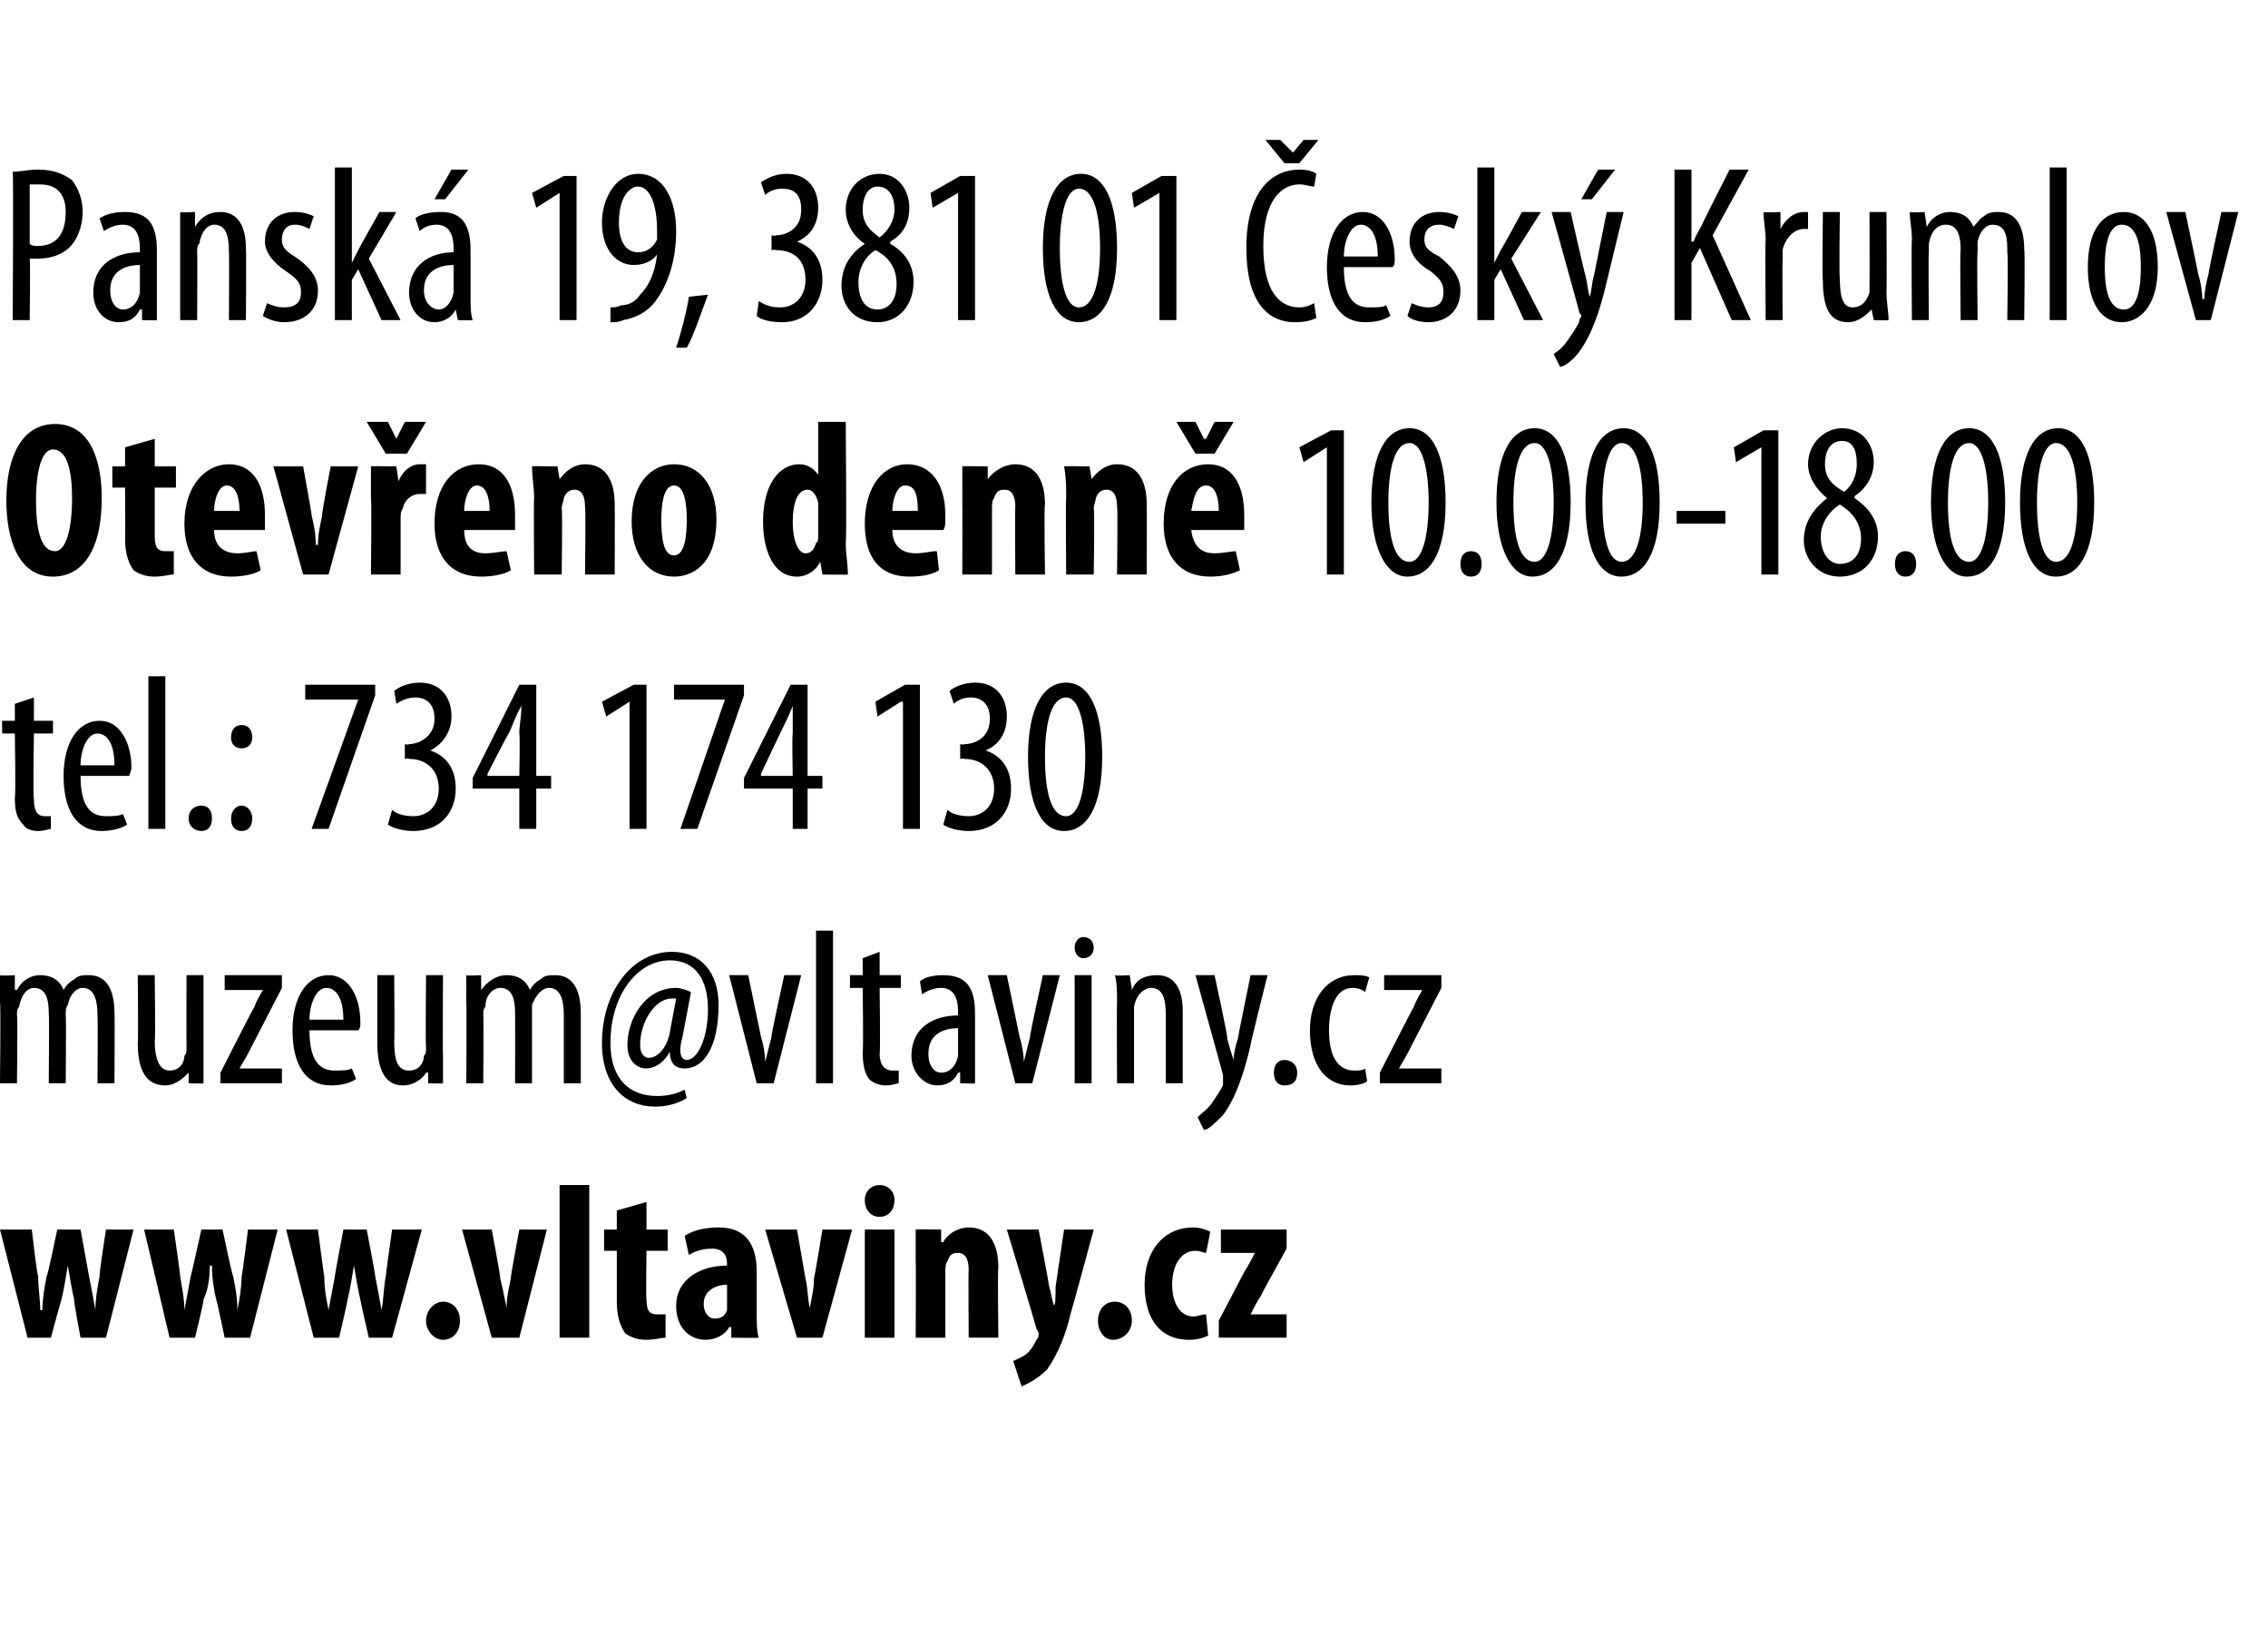
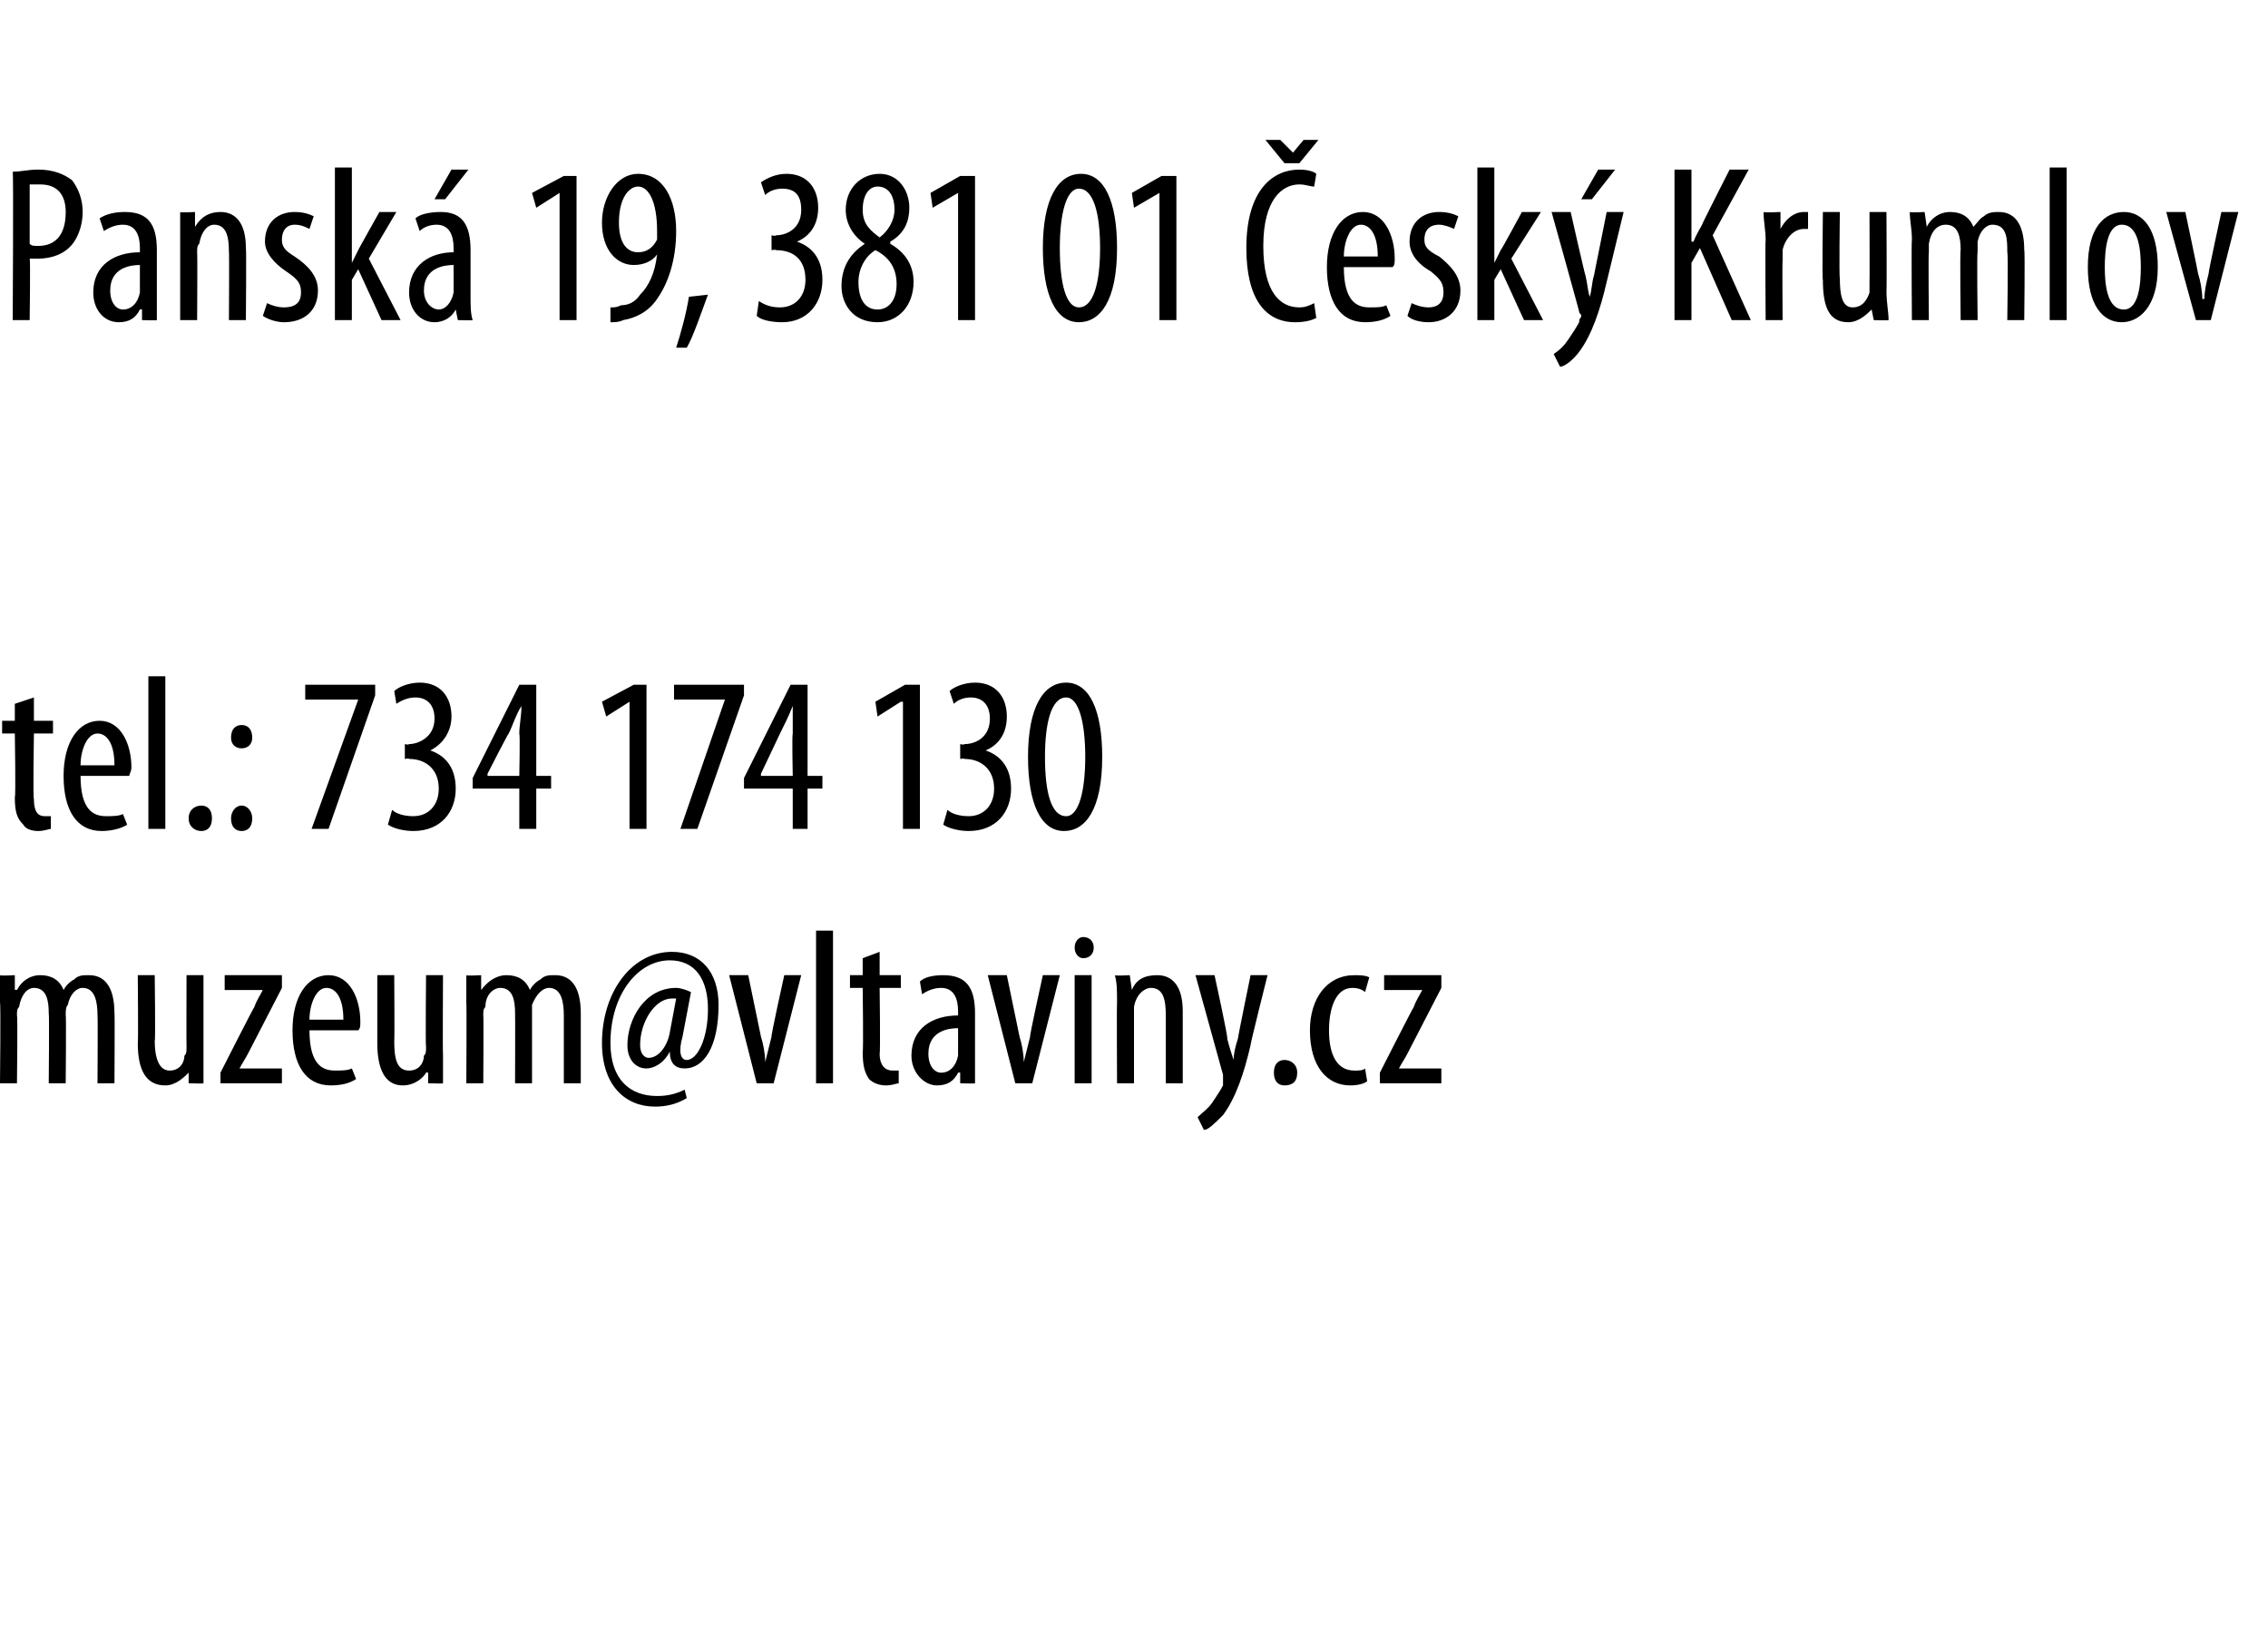
<svg xmlns="http://www.w3.org/2000/svg" xmlns:xlink="http://www.w3.org/1999/xlink" version="1.1" width="107px" height="77.6px" viewBox="0 0 107 77.6">
  <desc>Pansk 19, 381 01 esk Krumlov Otev eno denn 10 00-18 00 tel : 734 174 130</desc>
  <defs />
  <g id="Polygon108704">
    <path d="m1.6 32.9v1.1h.9v.6h-.9s-.05 3.07 0 3.1c0 .6.2.8.5.8h.3v.6c-.1 0-.3.1-.6.1c-.3 0-.6-.1-.7-.3c-.3-.3-.4-.6-.4-1.3c.05 0 0-3 0-3h-.6v-.6h.6v-.8l.9-.3zm2.2 3.7c0 1.6.6 1.9 1.2 1.9c.3 0 .6 0 .8-.1l.2.5c-.3.2-.8.3-1.2.3c-1.2 0-1.8-1-1.8-2.6C3 35 3.7 34 4.7 34c1 0 1.5 1.1 1.5 2.2c0 .2-.1.3-.1.4H3.8zm1.6-.5c0-1.1-.4-1.5-.8-1.5c-.5 0-.8.8-.8 1.5h1.6zM7 31.9h.8v7.2h-.8v-7.2zm1.9 6.7c0-.4.3-.6.6-.6c.3 0 .5.2.5.6c0 .4-.2.6-.5.6c-.3 0-.6-.2-.6-.6zm2-3.8c0-.4.2-.6.5-.6c.3 0 .5.2.5.6c0 .3-.2.5-.5.5c-.3 0-.5-.2-.5-.5zm0 3.8c0-.3.2-.6.5-.6c.3 0 .5.3.5.6c0 .4-.2.6-.5.6c-.3 0-.5-.2-.5-.6zm6.8-6.3v.5l-2.2 6.3h-.8l2.2-6.1h-2.5v-.7h3.3zm.8 5.9c.2.2.6.3 1 .3c.7 0 1.2-.5 1.2-1.3c0-.9-.6-1.4-1.4-1.4c0-.04-.2 0-.2 0v-.7s.17.05.2 0c.4 0 1.2-.3 1.2-1.2c0-.7-.4-1-.9-1c-.3 0-.6.1-.9.3l-.1-.6c.2-.2.7-.4 1.2-.4c1 0 1.5.7 1.5 1.6c0 .7-.4 1.3-1 1.6c.6.2 1.2.7 1.2 1.8c0 1.1-.7 2-2 2c-.4 0-.9-.1-1.2-.3l.2-.7zm6 .9v-1.9h-2.2v-.5l2.2-4.4h.8v4.3h.7v.6h-.7v1.9h-.8zm0-2.5s.04-1.95 0-2c0-.4.1-.8.1-1.3c-.3.5-.4.9-.6 1.3c-.02-.02-1 1.9-1 1.9v.1h1.5zm5.2-3.5l-1.1.7l-.2-.7l1.5-.8h.6v6.8h-.8v-6zm5.4-.8v.5l-2.2 6.3h-.8l2.1-6.1h-2.4v-.7h3.3zm2.3 6.8v-1.9h-2.3v-.5l2.2-4.4h.8v4.3h.7v.6h-.7v1.9h-.7zm0-2.5s-.04-1.95 0-2v-1.3c-.2.5-.4.9-.6 1.3l-.9 1.9v.1h1.5zm5.2-3.5h-.1l-1.1.7l-.1-.7l1.4-.8h.7v6.8h-.8v-6zm2.1 5.1c.2.2.6.3 1 .3c.7 0 1.2-.5 1.2-1.3c0-.9-.6-1.4-1.4-1.4c.01-.04-.2 0-.2 0v-.7s.18.05.2 0c.5 0 1.2-.3 1.2-1.2c0-.7-.4-1-.9-1c-.3 0-.6.1-.8.3l-.2-.6c.2-.2.7-.4 1.2-.4c1 0 1.5.7 1.5 1.6c0 .7-.3 1.3-1 1.6c.6.2 1.2.7 1.2 1.8c0 1.1-.7 2-2 2c-.4 0-.9-.1-1.2-.3l.2-.7zm7.3-2.5c0 2.5-.8 3.5-1.8 3.5c-1.1 0-1.7-1.3-1.7-3.5c0-2.3.7-3.5 1.8-3.5c1.1 0 1.7 1.3 1.7 3.5zm-2.7 0c0 1.7.3 2.8 1 2.8c.6 0 .9-1.2.9-2.8c0-1.6-.3-2.8-.9-2.8c-.7 0-1 1.2-1 2.8z" stroke="none" fill="#000" />
    <a xlink:href="mailto:muzeum@vltaviny.cz" xlink:title="muzeum@vltaviny.cz">
      <rect style="fill:transparent;" x="-1" y="43" width="69" height="10" />
    </a>
  </g>
  <g id="Polygon108703">
-     <path d="m4.8 23.5c0 2.6-1 3.7-2.3 3.7c-1.6 0-2.2-1.7-2.2-3.6c0-2 .7-3.6 2.3-3.6c1.7 0 2.2 1.8 2.2 3.5zm-3.1.1c0 1.6.3 2.4.9 2.4c.5 0 .8-1 .8-2.5c0-1.2-.2-2.3-.9-2.3c-.5 0-.8.9-.8 2.4zm5.6-2.9v1.3h1v1h-1v2.3c0 .6.2.7.5.7h.4v1.1c-.2 0-.5.1-.9.1c-.4 0-.7-.1-1-.3c-.2-.3-.4-.7-.4-1.5c.02-.01 0-2.4 0-2.4h-.6v-1h.6v-.9l1.4-.4zm2.8 4.3c0 .8.5 1.1 1.1 1.1c.4 0 .7-.1.9-.1l.2.9c-.3.2-.9.3-1.4.3c-1.4 0-2.2-.9-2.2-2.5c0-1.8 1-2.8 2.1-2.8c1.1 0 1.7.9 1.7 2.4v.7h-2.4zm1.2-.9c0-.7-.2-1.2-.6-1.2c-.4 0-.6.7-.6 1.2h1.2zm3-2.1s.42 2.28.4 2.3c.1.4.2.9.2 1.4h.1c0-.5.1-.9.2-1.4c-.04-.02.4-2.3.4-2.3h1.3l-1.4 5.1h-1.2L12.9 22h1.4zm3.2 1.5V22c0-.02 1.2 0 1.2 0l.1.7s0 .03 0 0c.2-.5.6-.8 1-.8h.3v1.4h-.3c-.3 0-.7.2-.8.7c-.1.1-.1.3-.1.5v2.6h-1.4s.04-3.57 0-3.6zm.7-2.1l-.9-1.5h1l.4.8l.4-.8h1l-.9 1.5h-1zm3.7 3.6c0 .8.4 1.1 1 1.1c.4 0 .8-.1 1-.1l.2.9c-.3.2-.9.3-1.4.3c-1.4 0-2.2-.9-2.2-2.5c0-1.8.9-2.8 2.1-2.8c1.1 0 1.7.9 1.7 2.4v.7h-2.4zm1.2-.9c0-.7-.2-1.2-.6-1.2c-.4 0-.6.7-.6 1.2h1.2zm2.1-.6c0-.5-.1-1-.1-1.5c.03-.02 1.2 0 1.2 0l.1.6s.01-.03 0 0c.3-.4.7-.7 1.2-.7c1 0 1.4.8 1.4 1.9c.01.02 0 3.3 0 3.3h-1.4s.04-3.2 0-3.2c0-.4-.1-.8-.5-.8c-.2 0-.4.1-.5.4c0 .1-.1.3-.1.5c.04-.01 0 3.1 0 3.1h-1.3s-.03-3.57 0-3.6zm8.6 1c0 2.2-1.2 2.7-2 2.7c-1.2 0-2-1-2-2.6c0-1.9 1-2.7 2-2.7c1.2 0 2 1 2 2.6zm-2.6 0c0 .9.1 1.7.6 1.7c.5 0 .6-.9.6-1.7c0-.7-.1-1.6-.6-1.6c-.5 0-.6.9-.6 1.6zm8.7-4.6s.05 5.69 0 5.7c0 .5.1 1 .1 1.5c-.01.02-1.2 0-1.2 0l-.1-.6s0 .04 0 0c-.2.4-.6.7-1.1.7c-1.1 0-1.6-1.2-1.6-2.6c0-1.8.8-2.7 1.7-2.7c.4 0 .7.2.9.5c-.05.01 0 0 0 0v-2.5h1.3zM38.6 24v-.3c-.1-.4-.3-.6-.5-.6c-.5 0-.7.7-.7 1.5c0 1 .3 1.5.6 1.5c.2 0 .4-.1.5-.5c.1 0 .1-.2.1-.3V24zm3.5 1c0 .8.5 1.1 1.1 1.1c.4 0 .7-.1 1-.1l.1.9c-.3.2-.8.3-1.4.3c-1.4 0-2.1-.9-2.1-2.5c0-1.8.9-2.8 2-2.8c1.1 0 1.8.9 1.8 2.4c0 .4 0 .6-.1.7h-2.4zm1.2-.9c0-.7-.1-1.2-.6-1.2c-.4 0-.6.7-.6 1.2h1.2zm2.1-.6V22c-.03-.02 1.2 0 1.2 0v.6s.05-.03 0 0c.3-.4.8-.7 1.3-.7c1 0 1.4.8 1.4 1.9c-.05.02 0 3.3 0 3.3h-1.4s-.02-3.2 0-3.2c0-.4-.1-.8-.5-.8c-.3 0-.4.1-.5.4c-.1.1-.1.3-.1.5v3.1h-1.4s.01-3.57 0-3.6zm4.9 0c0-.5 0-1-.1-1.5c.03-.02 1.2 0 1.2 0l.1.6s.01-.03 0 0c.3-.4.7-.7 1.2-.7c1 0 1.4.8 1.4 1.9c.01.02 0 3.3 0 3.3h-1.4s.04-3.2 0-3.2c0-.4-.1-.8-.5-.8c-.2 0-.4.1-.5.4c0 .1-.1.3-.1.5c.05-.01 0 3.1 0 3.1h-1.3s-.03-3.57 0-3.6zm5.9 1.5c.1.8.5 1.1 1.1 1.1c.4 0 .8-.1 1-.1l.2.9c-.4.2-.9.3-1.4.3c-1.4 0-2.2-.9-2.2-2.5c0-1.8.9-2.8 2.1-2.8c1.1 0 1.7.9 1.7 2.4v.7h-2.5zm1.3-.9c0-.7-.2-1.2-.6-1.2c-.5 0-.6.7-.7 1.2h1.3zm-1.1-2.7l-.9-1.5h.9l.4.8h.1l.4-.8h.9l-.9 1.5h-.9zm6.2-.3l-1.1.7l-.2-.7l1.5-.8h.6v6.8h-.8v-6zm5.6 2.6c0 2.5-.8 3.5-1.8 3.5c-1 0-1.7-1.3-1.7-3.5c0-2.3.7-3.5 1.8-3.5c1.1 0 1.7 1.3 1.7 3.5zm-2.7 0c0 1.7.3 2.8 1 2.8c.6 0 .9-1.2.9-2.8c0-1.6-.3-2.8-.9-2.8c-.7 0-1 1.2-1 2.8zm3.4 2.9c0-.4.2-.6.5-.6c.3 0 .5.2.5.6c0 .4-.2.6-.5.6c-.3 0-.5-.2-.5-.6zm5.2-2.9c0 2.5-.8 3.5-1.8 3.5c-1 0-1.7-1.3-1.7-3.5c0-2.3.7-3.5 1.8-3.5c1.1 0 1.7 1.3 1.7 3.5zm-2.7 0c0 1.7.3 2.8 1 2.8c.6 0 .9-1.2.9-2.8c0-1.6-.3-2.8-.9-2.8c-.7 0-1 1.2-1 2.8zm6.9 0c0 2.5-.8 3.5-1.8 3.5c-1.1 0-1.7-1.3-1.7-3.5c0-2.3.7-3.5 1.8-3.5c1.1 0 1.7 1.3 1.7 3.5zm-2.7 0c0 1.7.3 2.8.9 2.8c.7 0 1-1.2 1-2.8c0-1.6-.3-2.8-1-2.8c-.6 0-.9 1.2-.9 2.8zm5.8.4v.6h-2.3v-.6h2.3zm1.7-3l-1.2.7l-.1-.7l1.4-.8h.7v6.8h-.8v-6zm3.1 2.4c-.5-.4-.9-1-.9-1.6c0-1 .8-1.7 1.6-1.7c1 0 1.5.8 1.5 1.6c0 .6-.3 1.2-.9 1.6v.1c.6.4 1.1 1 1.1 1.8c0 1.1-.7 1.9-1.8 1.9c-1.1 0-1.7-.9-1.7-1.7c0-1 .6-1.6 1.1-2zm1.6 1.9c0-.8-.5-1.3-1-1.6c-.5.3-.9.9-.9 1.5c0 .8.4 1.3.9 1.3c.6 0 1-.4 1-1.2zm-1.7-3.5c0 .7.4 1 .9 1.3c.4-.3.6-.8.6-1.3c0-.7-.2-1.1-.7-1.1c-.5 0-.8.4-.8 1.1zm3.3 4.7c0-.4.2-.6.5-.6c.3 0 .5.2.5.6c0 .4-.2.6-.5.6c-.3 0-.5-.2-.5-.6zm5.2-2.9c0 2.5-.8 3.5-1.8 3.5c-1 0-1.7-1.3-1.7-3.5c0-2.3.7-3.5 1.8-3.5c1.1 0 1.7 1.3 1.7 3.5zm-2.7 0c0 1.7.3 2.8 1 2.8c.6 0 .9-1.2.9-2.8c0-1.6-.3-2.8-.9-2.8c-.7 0-1 1.2-1 2.8zm6.9 0c0 2.5-.8 3.5-1.8 3.5c-1.1 0-1.7-1.3-1.7-3.5c0-2.3.7-3.5 1.8-3.5c1.1 0 1.7 1.3 1.7 3.5zm-2.7 0c0 1.7.3 2.8.9 2.8c.7 0 1-1.2 1-2.8c0-1.6-.3-2.8-1-2.8c-.6 0-.9 1.2-.9 2.8z" stroke="none" fill="#000" />
-   </g>
+     </g>
  <g id="Polygon108702">
    <path d="m.6 8.1c.4 0 .7-.1 1.2-.1c.7 0 1.2.2 1.6.5c.3.4.5.9.5 1.5c0 .6-.2 1.1-.4 1.4c-.4.6-1.1.8-1.7.8h-.4c.04.02 0 2.9 0 2.9h-.8s.04-6.95 0-7zm.8 3.4c.1.1.2.1.4.1c.8 0 1.3-.5 1.3-1.6c0-.7-.3-1.3-1.2-1.3h-.5v2.8zm6 2.5v1.1c.04.02-.7 0-.7 0v-.5s-.07-.02-.1 0c-.2.4-.5.6-1 .6c-.7 0-1.2-.6-1.2-1.4c0-1.3 1-1.9 2.2-1.9v-.2c0-.6-.2-1.1-.8-1.1c-.3 0-.6.1-.9.3l-.2-.6c.3-.2.7-.3 1.2-.3c1.1 0 1.5.6 1.5 1.8v2.2zm-.8-1.5c-.4 0-1.4.1-1.4 1.2c0 .6.3.9.6.9c.4 0 .7-.3.8-.8v-1.3zm1.9-1.2V10c-.03.04.7 0 .7 0v.7s.04-.05 0 0c.3-.5.7-.7 1.2-.7c.7 0 1.2.5 1.2 1.7c.03 0 0 3.4 0 3.4h-.8s.02-3.25 0-3.2c0-.7-.1-1.3-.7-1.3c-.3 0-.6.3-.7.9c-.1.1-.1.2-.1.4c.02.03 0 3.2 0 3.2h-.8v-3.8zm4.1 3c.2.1.5.2.8.2c.5 0 .8-.2.8-.7c0-.4-.1-.6-.7-1c-.6-.4-1-.9-1-1.4c0-.9.6-1.4 1.4-1.4c.4 0 .7.1.9.2l-.2.6c-.2-.1-.4-.2-.7-.2c-.4 0-.6.3-.6.7c0 .3.1.5.6.8c.6.4 1.1.9 1.1 1.6c0 1-.7 1.5-1.6 1.5c-.3 0-.7-.1-1-.3l.2-.6zm4-1.9s-.01 0 0 0l.3-.6c-.03.03 1-1.8 1-1.8h.8l-1.3 2.2l1.5 2.9h-.9l-1.1-2.4l-.3.5v1.9h-.8V7.9h.8v4.5zm5.6 1.6c0 .4 0 .8.1 1.1c-.01.02-.7 0-.7 0l-.1-.5s-.02-.02 0 0c-.2.4-.6.6-1 .6c-.7 0-1.2-.6-1.2-1.4c0-1.3 1-1.9 2.1-1.9v-.2c0-.6-.2-1.1-.8-1.1c-.3 0-.6.1-.8.3l-.2-.6c.2-.2.7-.3 1.2-.3c1 0 1.4.6 1.4 1.8v2.2zm-.8-1.5c-.4 0-1.4.1-1.4 1.2c0 .6.4.9.7.9c.3 0 .6-.3.7-.8v-1.3zm.7-4.5L21 9.4h-.5l.8-1.4h.8zm4.3 1.1l-1.1.7l-.2-.7l1.5-.8h.6v6.8h-.8v-6zm2.4 5.4c.2 0 .3 0 .5-.1c.4 0 .7-.2.9-.5c.4-.4.7-1 .8-1.9c-.2.3-.6.5-1.1.5c-.8 0-1.5-.7-1.5-2c0-1.2.7-2.3 1.7-2.3c1.2 0 1.8 1.2 1.8 2.7c0 1.4-.4 2.5-.9 3.2c-.4.6-1 .9-1.6 1c-.2.1-.4.1-.6.1v-.7zm.4-4c0 1 .4 1.4.9 1.4c.4 0 .7-.2.9-.6v-.4c0-1.4-.4-2.1-.9-2.1c-.4 0-.9.5-.9 1.7zm2.7 5.9c.2-.6.5-1.7.6-2.4l.9-.1c-.3.8-.7 2-1 2.5h-.5zm3.9-2.2c.3.2.6.3 1 .3c.7 0 1.2-.5 1.2-1.3c0-.9-.5-1.4-1.4-1.4c.04-.04-.2 0-.2 0v-.7s.2.05.2 0c.5 0 1.2-.3 1.2-1.2c0-.7-.3-1-.9-1c-.3 0-.6.1-.8.3l-.2-.6c.3-.2.7-.4 1.2-.4c1 0 1.5.7 1.5 1.6c0 .7-.3 1.3-1 1.6c.6.2 1.2.7 1.2 1.8c0 1.1-.7 2-1.9 2c-.5 0-1-.1-1.2-.3l.1-.7zm5-2.7c-.6-.4-.9-1-.9-1.6c0-1 .7-1.7 1.6-1.7c.9 0 1.4.8 1.4 1.6c0 .6-.2 1.2-.9 1.6v.1c.7.4 1.1 1 1.1 1.8c0 1.1-.7 1.9-1.7 1.9c-1.2 0-1.7-.9-1.7-1.7c0-1 .5-1.6 1.1-2zm1.5 1.9c0-.8-.4-1.3-1-1.6c-.5.3-.8.9-.8 1.5c0 .8.3 1.3.9 1.3c.5 0 .9-.4.9-1.2zm-1.6-3.5c0 .7.4 1 .8 1.3c.4-.3.7-.8.7-1.3c0-.7-.3-1.1-.8-1.1c-.4 0-.7.4-.7 1.1zm4.5-.8l-1.2.7l-.1-.7l1.4-.8h.7v6.8h-.8v-6zm7.5 2.6c0 2.5-.8 3.5-1.8 3.5c-1.1 0-1.7-1.3-1.7-3.5c0-2.3.7-3.5 1.8-3.5c1.1 0 1.7 1.3 1.7 3.5zm-2.7 0c0 1.7.3 2.8.9 2.8c.7 0 1-1.2 1-2.8c0-1.6-.3-2.8-1-2.8c-.6 0-.9 1.2-.9 2.8zm4.7-2.6l-1.2.7l-.1-.7l1.4-.8h.7v6.8h-.8v-6zm7.4 5.9c-.2.1-.5.2-1 .2c-1.4 0-2.3-1.1-2.3-3.5c0-2.8 1.3-3.7 2.5-3.7c.4 0 .7.1.8.2l-.1.6c-.2 0-.4-.1-.7-.1c-.8 0-1.7.7-1.7 2.9c0 2.2.8 2.9 1.7 2.9c.3 0 .5-.1.7-.2l.1.7zm-1.5-7.3l-.9-1.1h.7l.6.6l.5-.6h.7l-.9 1.1h-.7zm2.8 4.9c0 1.6.6 1.9 1.2 1.9c.4 0 .6 0 .8-.1l.2.5c-.3.2-.7.3-1.2.3c-1.2 0-1.8-1-1.8-2.6c0-1.6.7-2.6 1.7-2.6c1 0 1.5 1.1 1.5 2.2c0 .2 0 .3-.1.4h-2.3zm1.6-.5c0-1.1-.4-1.5-.8-1.5c-.5 0-.8.8-.8 1.5h1.6zm1.6 2.2c.2.1.5.2.8.2c.4 0 .7-.2.7-.7c0-.4-.1-.6-.6-1c-.7-.4-1-.9-1-1.4c0-.9.6-1.4 1.4-1.4c.4 0 .7.1.9.2l-.2.6c-.2-.1-.5-.2-.7-.2c-.5 0-.7.3-.7.7c0 .3.1.5.7.8c.5.4 1 .9 1 1.6c0 1-.7 1.5-1.5 1.5c-.4 0-.8-.1-1-.3l.2-.6zm3.9-1.9s.03 0 0 0l.3-.6c.01.03 1-1.8 1-1.8h.9l-1.4 2.2l1.5 2.9h-.9l-1.1-2.4l-.3.5v1.9h-.8V7.9h.8v4.5zm3.6-2.4s.67 2.96.7 3c.1.4.1.7.2 1c.1-.3.1-.7.2-1l.6-3h.8l-.8 3.3c-.3 1.3-.7 2.5-1.3 3.3c-.3.4-.7.7-.9.7l-.3-.6c.3-.2.5-.4.7-.7c.2-.3.4-.6.5-.8c0-.2.1-.2.1-.3c0-.1-.1-.1-.1-.2c.02.02-1.3-4.7-1.3-4.7h.9zm2.1-2l-1.1 1.4h-.5l.8-1.4h.8zM79 8h.8v3.4h.1c.1-.3.3-.6.4-.8c0-.05 1.3-2.6 1.3-2.6h.9l-1.7 3.1l1.8 4h-.9l-1.5-3.4l-.4.7v2.7h-.8V8zm4.3 3.3c0-.4-.1-.9-.1-1.3c.03.04.8 0 .8 0v.8s.02.04 0 0c.2-.4.6-.8 1.1-.8h.2v.8h-.2c-.5 0-.9.5-1 1v.5c-.02 0 0 2.8 0 2.8h-.8s-.03-3.75 0-3.8zm5.7 2.4c0 .6.1 1 .1 1.4c-.04.02-.7 0-.7 0l-.1-.5s-.02-.02 0 0c-.2.2-.6.6-1.1.6c-.9 0-1.2-.7-1.2-2c-.04.05 0-3.2 0-3.2h.8s-.04 3.13 0 3.1c0 .8.1 1.4.6 1.4c.5 0 .7-.4.8-.7v-.4c.01-.01 0-3.4 0-3.4h.8s.02 3.73 0 3.7zm1.2-2.4c0-.5-.1-.9-.1-1.3c.03.04.7 0 .7 0l.1.7s-.01-.03 0 0c.2-.4.6-.7 1.1-.7c.5 0 .9.2 1.1.7c.2-.2.3-.4.5-.5c.2-.2.5-.2.7-.2c.7 0 1.2.5 1.2 1.8c.04-.04 0 3.3 0 3.3h-.8s.05-3.16 0-3.2c0-.6 0-1.3-.7-1.3c-.3 0-.6.3-.7.8v.5c-.04-.05 0 3.2 0 3.2h-.8s-.04-3.31 0-3.3c0-.6-.1-1.2-.7-1.2c-.4 0-.7.3-.8.9v.4c-.03-.01 0 3.2 0 3.2h-.8s-.03-3.75 0-3.8zm6.5-3.4h.8v7.2h-.8V7.9zm5.1 4.7c0 1.9-.9 2.6-1.7 2.6c-.9 0-1.6-.8-1.6-2.6c0-1.9.8-2.6 1.7-2.6c.9 0 1.6.8 1.6 2.6zm-2.5 0c0 .8.1 2 .9 2c.7 0 .8-1.2.8-2c0-.8-.1-2-.9-2c-.7 0-.8 1.2-.8 2zm3.8-2.6s.61 2.89.6 2.9c.1.3.2.8.2 1.2h.1c0-.4.1-.8.2-1.2c-.03-.01.6-2.9.6-2.9h.8l-1.3 5.1h-.7l-1.4-5.1h.9z" stroke="none" fill="#000" />
  </g>
  <g id="Polygon108705">
    <path d="m0 47.3V46c0 .04.7 0 .7 0v.7s.07-.03.1 0c.2-.4.6-.7 1.1-.7c.5 0 .9.2 1.1.7c.1-.2.3-.4.5-.5c.2-.2.4-.2.7-.2c.7 0 1.2.5 1.2 1.8c.02-.04 0 3.3 0 3.3h-.8s.02-3.16 0-3.2c0-.6-.1-1.3-.7-1.3c-.3 0-.6.3-.7.8c-.1.1-.1.3-.1.5c.03-.05 0 3.2 0 3.2h-.8s.03-3.31 0-3.3c0-.6-.1-1.2-.7-1.2c-.3 0-.6.3-.7.9c-.1.1-.1.2-.1.4c.04-.01 0 3.2 0 3.2h-.8s.04-3.75 0-3.8zm9.6 2.4v1.4c.04.02-.7 0-.7 0v-.5s-.05-.02 0 0c-.2.2-.6.6-1.1.6c-.9 0-1.3-.7-1.3-2c.03.05 0-3.2 0-3.2h.8s.04 3.13 0 3.1c0 .8.2 1.4.7 1.4c.5 0 .7-.4.7-.7c.1-.1.1-.2.1-.4c-.01-.01 0-3.4 0-3.4h.8v3.7zm.8.9s1.59-3.13 1.6-3.1c.1-.3.3-.6.4-.8c-.01.03 0 0 0 0h-1.8v-.7h2.7v.6l-1.6 3.1c-.1.2-.3.5-.4.7c0 .03 0 0 0 0h2v.7h-2.9v-.5zm4.2-2c0 1.6.6 1.9 1.2 1.9c.3 0 .6 0 .8-.1l.2.5c-.3.2-.7.3-1.2.3c-1.2 0-1.8-1-1.8-2.6c0-1.6.7-2.6 1.7-2.6c1 0 1.5 1.1 1.5 2.2c0 .2 0 .3-.1.4h-2.3zm1.6-.5c0-1.1-.4-1.5-.8-1.5c-.5 0-.8.8-.8 1.5h1.6zm4.7 1.6v1.4c.02.02-.7 0-.7 0v-.5s-.07-.02-.1 0c-.1.2-.5.6-1.1.6c-.8 0-1.2-.7-1.2-2V46h.8s.02 3.13 0 3.1c0 .8.1 1.4.7 1.4c.5 0 .7-.4.7-.7c.1-.1.1-.2.1-.4c-.03-.01 0-3.4 0-3.4h.8s-.02 3.73 0 3.7zm1.1-2.4V46c-.02.04.7 0 .7 0v.7s.05-.03 0 0c.3-.4.7-.7 1.2-.7c.5 0 .9.2 1.1.7c.1-.2.3-.4.5-.5c.2-.2.4-.2.7-.2c.7 0 1.2.5 1.2 1.8v3.3h-.8v-3.2c0-.6-.1-1.3-.7-1.3c-.3 0-.6.3-.8.8v3.7h-.8s.01-3.31 0-3.3c0-.6-.1-1.2-.7-1.2c-.3 0-.7.3-.7.9c-.1.1-.1.2-.1.4c.02-.01 0 3.2 0 3.2h-.8s.02-3.75 0-3.8zm9.9-.2h-.2c-.8 0-1.5 1.1-1.5 2.2c0 .4.2.6.4.6c.5 0 .9-.6 1-1.2l.3-1.6zm.5 4.7c-.5.3-1 .4-1.5.4c-1.4 0-2.5-1-2.5-3c0-2.4 1.4-4.3 3.3-4.3c1.4 0 2.2 1 2.2 2.5c0 2-.7 3-1.6 3c-.4 0-.7-.2-.7-.8c-.3.6-.8.8-1.1.8c-.5 0-.9-.4-.9-1.1c0-1.2.8-2.7 2.3-2.7c.2 0 .5.1.7.2l-.4 2.1c-.2.7-.1 1.1.2 1.1c.5 0 1-1 1-2.4c0-1.4-.6-2.3-1.8-2.3c-1.5 0-2.8 1.6-2.8 3.9c0 1.7.9 2.5 2.2 2.5c.5 0 .9-.1 1.3-.3l.1.4zm2.9-5.8l.6 2.9c.1.3.2.8.2 1.2l.3-1.2c-.04-.01.6-2.9.6-2.9h.8l-1.3 5.1h-.8L34.4 46h.9zm3.2-2.1h.8v7.2h-.8v-7.2zm3 1v1.1h1v.6h-1s.04 3.07 0 3.1c0 .6.3.8.6.8h.3v.6c-.1 0-.3.1-.6.1c-.3 0-.6-.1-.8-.3c-.2-.3-.3-.6-.3-1.3c.04 0 0-3 0-3h-.6v-.6h.6v-.8l.8-.3zM46 50v1.1c.05.02-.7 0-.7 0v-.5s-.06-.02-.1 0c-.2.4-.5.6-1 .6c-.6 0-1.2-.6-1.2-1.4c0-1.3 1-1.9 2.2-1.9v-.2c0-.6-.2-1.1-.8-1.1c-.3 0-.6.1-.9.3l-.1-.6c.2-.2.6-.3 1.1-.3c1.1 0 1.5.6 1.5 1.8v2.2zm-.8-1.5c-.4 0-1.4.1-1.4 1.2c0 .6.3.9.6.9c.4 0 .7-.3.8-.8v-1.3zm2.3-2.5l.6 2.9c.1.3.2.8.2 1.2l.3-1.2c-.04-.01.6-2.9.6-2.9h.8l-1.3 5.1h-.8L46.6 46h.9zm3.2 5.1V46h.8v5.1h-.8zm.9-6.4c0 .3-.2.5-.5.5c-.2 0-.4-.2-.4-.5c0-.3.2-.5.4-.5c.3 0 .5.2.5.5zm1.1 2.6c0-.6 0-.9-.1-1.3c.04.04.7 0 .7 0l.1.7s.01-.05 0 0c.2-.5.6-.7 1.2-.7c.7 0 1.2.5 1.2 1.7v3.4h-.8v-3.2c0-.7-.1-1.3-.7-1.3c-.3 0-.7.3-.8.9v3.6h-.8s-.02-3.75 0-3.8zm4.6-1.3s.65 2.96.6 3c.1.4.2.7.3 1c0-.3.1-.7.2-1c-.01-.03.6-3 .6-3h.8s-.83 3.3-.8 3.3c-.3 1.3-.7 2.5-1.3 3.3c-.4.4-.7.7-.9.7l-.3-.6c.2-.2.5-.4.7-.7c.2-.3.4-.6.5-.8v-.5L56.4 46h.9zm2.8 4.6c0-.4.2-.6.5-.6c.3 0 .6.2.6.6c0 .4-.2.6-.6.6c-.3 0-.5-.2-.5-.6zm4.4.4c-.1.1-.4.2-.8.2c-1.1 0-1.9-.9-1.9-2.6c0-1.5.8-2.6 2.1-2.6c.2 0 .5 0 .7.1l-.2.7c-.1-.1-.3-.2-.6-.2c-.8 0-1.1 1-1.1 2c0 1.2.4 1.9 1.2 1.9c.2 0 .4 0 .5-.1l.1.6zm.6-.4s1.59-3.13 1.6-3.1c.1-.3.3-.6.4-.8c-.01.03 0 0 0 0h-1.8v-.7h2.7v.6l-1.6 3.1c-.1.2-.3.5-.4.7c0 .03 0 0 0 0h2v.7h-2.9v-.5z" stroke="none" fill="#000" />
    <a xlink:href="http://www.vltaviny.cz" xlink:show="new" xlink:title="www.vltaviny.cz">
      <rect style="fill:transparent;" x="-1" y="55" width="62" height="11" />
    </a>
  </g>
  <g id="Polygon108706">
-     <path d="m1.5 58s.25 2.19.3 2.2c0 .6.1 1.1.1 1.6h.1c0-.5.1-1.1.2-1.6c.05.01.5-2.2.5-2.2h1.1l.4 2.2c.1.5.2 1 .3 1.6c0-.5.1-1.1.2-1.6c-.04-.03.3-2.2.3-2.2h1.3L5 63.1H3.8s-.34-1.78-.3-1.8c-.1-.4-.2-1-.3-1.6c-.1.6-.2 1.2-.3 1.6c-.02.03-.5 1.8-.5 1.8H1.3L0 58h1.5zm6.7 0s.32 2.19.3 2.2c.1.6.2 1.1.2 1.6l.3-1.6c.01.01.5-2.2.5-2.2h1s.45 2.16.5 2.2c.1.5.2 1 .2 1.6c.1-.5.2-1.1.2-1.6c.03-.03.3-2.2.3-2.2h1.4l-1.3 5.1h-1.2s-.37-1.78-.4-1.8c-.1-.4-.2-1-.2-1.6h-.1c0 .6-.1 1.2-.3 1.6c.04.03-.4 1.8-.4 1.8H8L6.8 58h1.4zm6.8 0s.28 2.19.3 2.2c0 .6.1 1.1.2 1.6l.3-1.6c-.02.01.4-2.2.4-2.2h1.1s.42 2.16.4 2.2c.1.5.2 1 .3 1.6c.1-.5.1-1.1.2-1.6c-.01-.03.3-2.2.3-2.2h1.4l-1.4 5.1h-1.1s-.41-1.78-.4-1.8c-.1-.4-.2-1-.3-1.6c-.1.6-.2 1.2-.3 1.6c.01.03-.4 1.8-.4 1.8h-1.2L13.5 58h1.5zm5.1 4.3c0-.5.4-.9.8-.9c.4 0 .8.3.8.9c0 .5-.3.9-.8.9c-.4 0-.8-.4-.8-.9zm3.1-4.3s.43 2.28.4 2.3c.1.4.2.9.3 1.4c0-.5.1-.9.2-1.4c-.03-.02.4-2.3.4-2.3h1.3l-1.3 5.1h-1.3L21.8 58h1.4zm3.2-2.1h1.4v7.2h-1.4v-7.2zm4.1.8v1.3h1v1h-1s-.03 2.3 0 2.3c0 .6.2.7.5.7h.4v1.1c-.2 0-.5.1-.9.1c-.4 0-.7-.1-1-.3c-.2-.3-.4-.7-.4-1.5V59h-.6v-1h.6v-.9l1.4-.4zm5.2 5.2c0 .5 0 .9.1 1.2c-.04.02-1.3 0-1.3 0v-.5h-.1c-.2.4-.7.6-1.1.6c-.8 0-1.4-.6-1.4-1.6c0-1.3 1.2-1.9 2.4-1.9v-.1c0-.4-.2-.7-.7-.7c-.4 0-.8.1-1.1.3l-.2-.9c.3-.2.8-.4 1.6-.4c1.5 0 1.8 1.1 1.8 2.1v1.9zm-1.4-1.3c-.4 0-1.1.2-1.1.9c0 .5.3.7.5.7c.3 0 .5-.1.6-.4v-1.2zm3.3-2.6l.4 2.3c.1.4.1.9.2 1.4c.1-.5.2-.9.2-1.4c.03-.02.4-2.3.4-2.3h1.4l-1.4 5.1h-1.2L36.1 58h1.5zm3.2 5.1V58h1.4v5.1h-1.4zm1.4-6.5c0 .5-.3.8-.7.8c-.4 0-.7-.3-.7-.8c0-.4.3-.7.7-.7c.4 0 .7.3.7.7zm1 2.9V58c-.03-.02 1.2 0 1.2 0v.6s.05-.03.1 0c.2-.4.7-.7 1.2-.7c1 0 1.4.8 1.4 1.9c-.04.02 0 3.3 0 3.3h-1.4s-.02-3.2 0-3.2c0-.4-.1-.8-.5-.8c-.3 0-.4.1-.5.4c-.1.1-.1.3-.1.5v3.1h-1.4s.02-3.57 0-3.6zM49 58s.51 2.66.5 2.7c.1.3.1.5.2.8s.1-.5.1-.8l.4-2.7h1.4s-1.07 3.95-1.1 4c-.2.9-.6 1.9-1.1 2.6c-.5.5-1 .7-1.2.8l-.4-1.2c.2-.1.5-.2.7-.4c.2-.2.3-.4.4-.6c.1-.1.1-.2.1-.3c0 0 0-.1-.1-.2c.04.04-1.4-4.7-1.4-4.7h1.5zm2.8 4.3c0-.5.3-.9.8-.9c.4 0 .8.3.8.9c0 .5-.4.9-.9.9c-.4 0-.7-.4-.7-.9zm5.2.7c-.2.1-.5.2-.9.2c-1.3 0-2.1-.9-2.1-2.6c0-1.6.9-2.7 2.3-2.7c.3 0 .6.1.8.2l-.2 1c-.1 0-.3-.1-.5-.1c-.7 0-1.1.7-1.1 1.6c0 .9.4 1.5 1 1.5c.2 0 .4-.1.6-.1l.1 1zm.5-.7l1.2-2.3c.2-.3.4-.7.5-.9c0 .04 0 0 0 0h-1.6V58h3.1v.9s-1.24 2.22-1.2 2.2c-.2.3-.4.7-.5.9c-.02-.04 0 0 0 0h1.7v1.1h-3.2v-.8z" stroke="none" fill="#000" />
-   </g>
+     </g>
</svg>